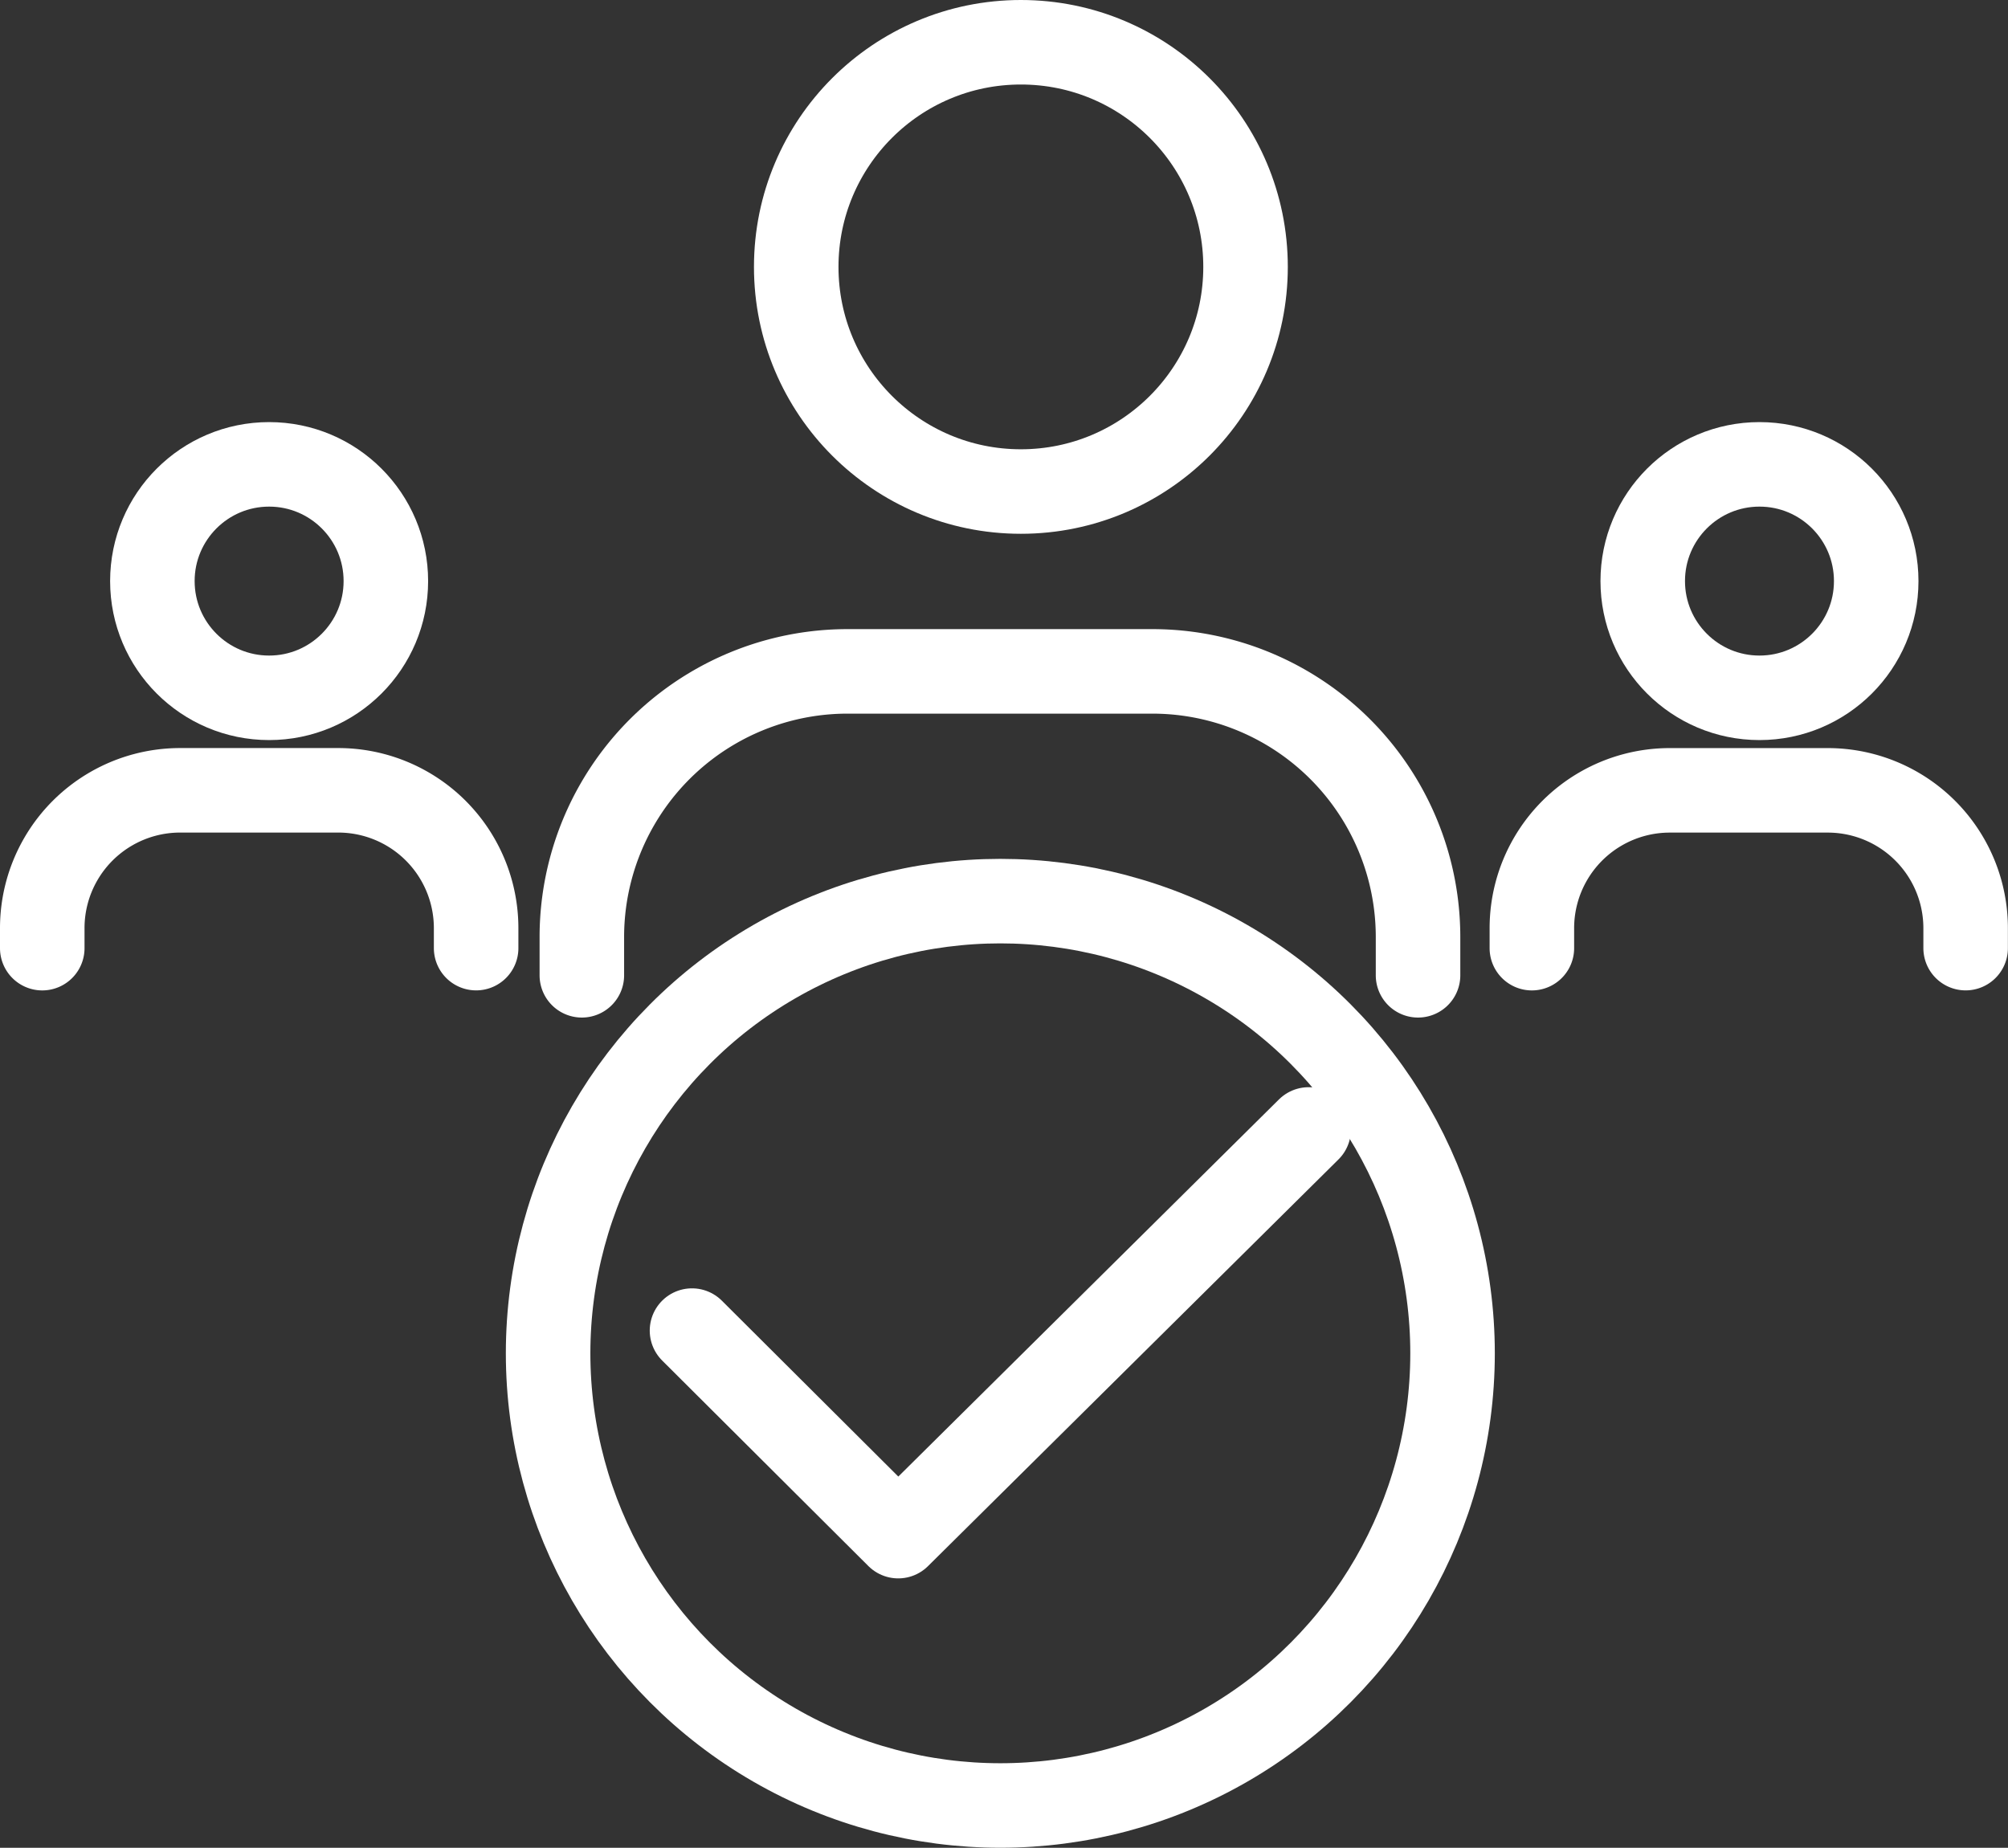
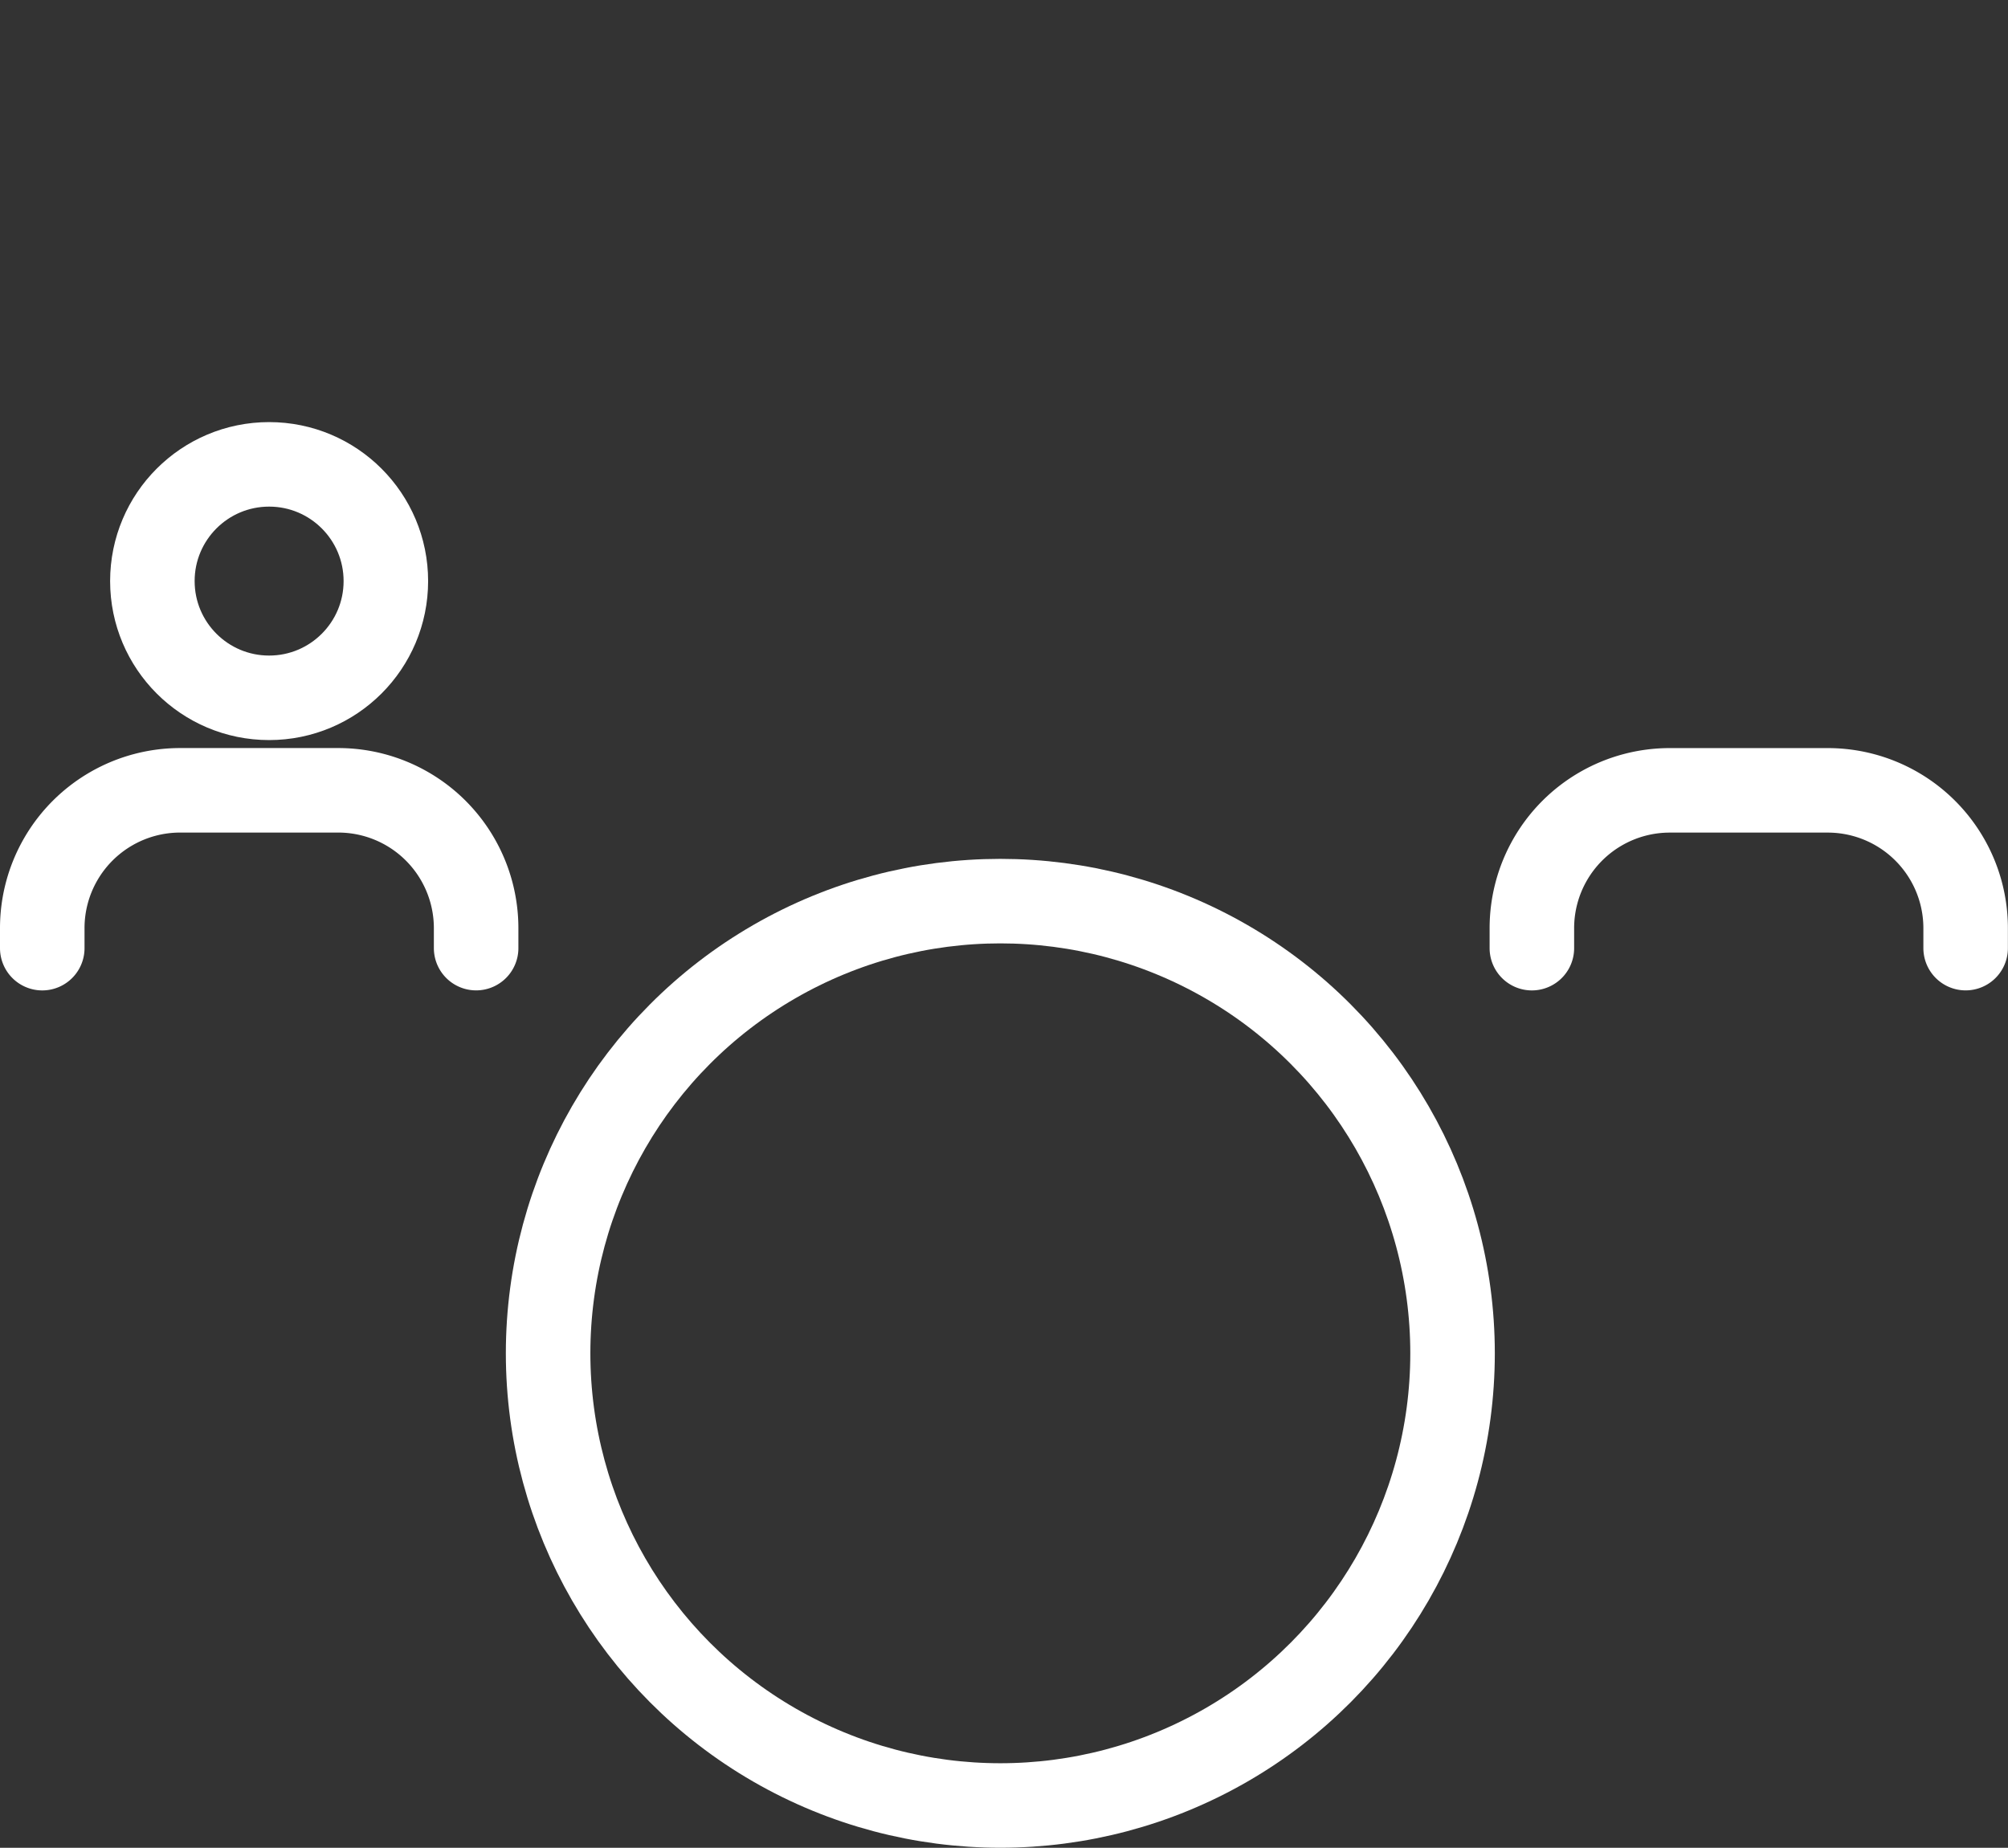
<svg xmlns="http://www.w3.org/2000/svg" width="59.393" height="54.659" viewBox="0 0 59.393 54.659">
  <rect x="0" y="0" width="59.393" height="54.659" fill="#333333" stroke="none" />
  <g id="Eligible_1920" transform="translate(0.87 0.88)">
    <circle id="Ellipse_225" data-name="Ellipse 225" cx="13.376" cy="13.376" r="13.376" transform="translate(15.342 25.776)" fill="none" stroke="#ffffff" stroke-linecap="round" stroke-linejoin="round" stroke-width="2.5" />
-     <path id="Path_11714" data-name="Path 11714" d="M9.23,21.13l6.1,6.08L27.471,15.18" transform="translate(10.368 17.35)" fill="none" stroke="#ffffff" stroke-linecap="round" stroke-linejoin="round" stroke-width="2.5" />
-     <circle id="Ellipse_226" data-name="Ellipse 226" cx="6.645" cy="6.645" r="6.645" transform="translate(22.681 0.37)" fill="none" stroke="#ffffff" stroke-linecap="round" stroke-linejoin="round" stroke-width="2.5" />
-     <path id="Path_11715" data-name="Path 11715" d="M7.73,17.93V16.8A7.859,7.859,0,0,1,15.591,8.94H24.6A7.859,7.859,0,0,1,32.463,16.8V17.93" transform="translate(8.61 10.04)" fill="none" stroke="#ffffff" stroke-linecap="round" stroke-linejoin="round" stroke-width="2.5" />
-     <circle id="Ellipse_227" data-name="Ellipse 227" cx="3.453" cy="3.453" r="3.453" transform="translate(47.719 12.856)" fill="none" stroke="#ffffff" stroke-linecap="round" stroke-linejoin="round" stroke-width="2.5" />
    <path id="Path_11716" data-name="Path 11716" d="M20.67,15.229v-.586a4.078,4.078,0,0,1,4.082-4.082h4.669A4.078,4.078,0,0,1,33.5,14.642v.586" transform="translate(23.77 11.938)" fill="none" stroke="#ffffff" stroke-linecap="round" stroke-linejoin="round" stroke-width="2.5" />
    <circle id="Ellipse_228" data-name="Ellipse 228" cx="3.453" cy="3.453" r="3.453" transform="translate(3.637 12.856)" fill="none" stroke="#ffffff" stroke-linecap="round" stroke-linejoin="round" stroke-width="2.5" />
    <path id="Path_11717" data-name="Path 11717" d="M.38,15.229v-.586A4.078,4.078,0,0,1,4.462,10.56H9.131a4.078,4.078,0,0,1,4.082,4.082v.586" transform="translate(0 11.938)" fill="none" stroke="#ffffff" stroke-linecap="round" stroke-linejoin="round" stroke-width="2.5" />
  </g>
</svg>